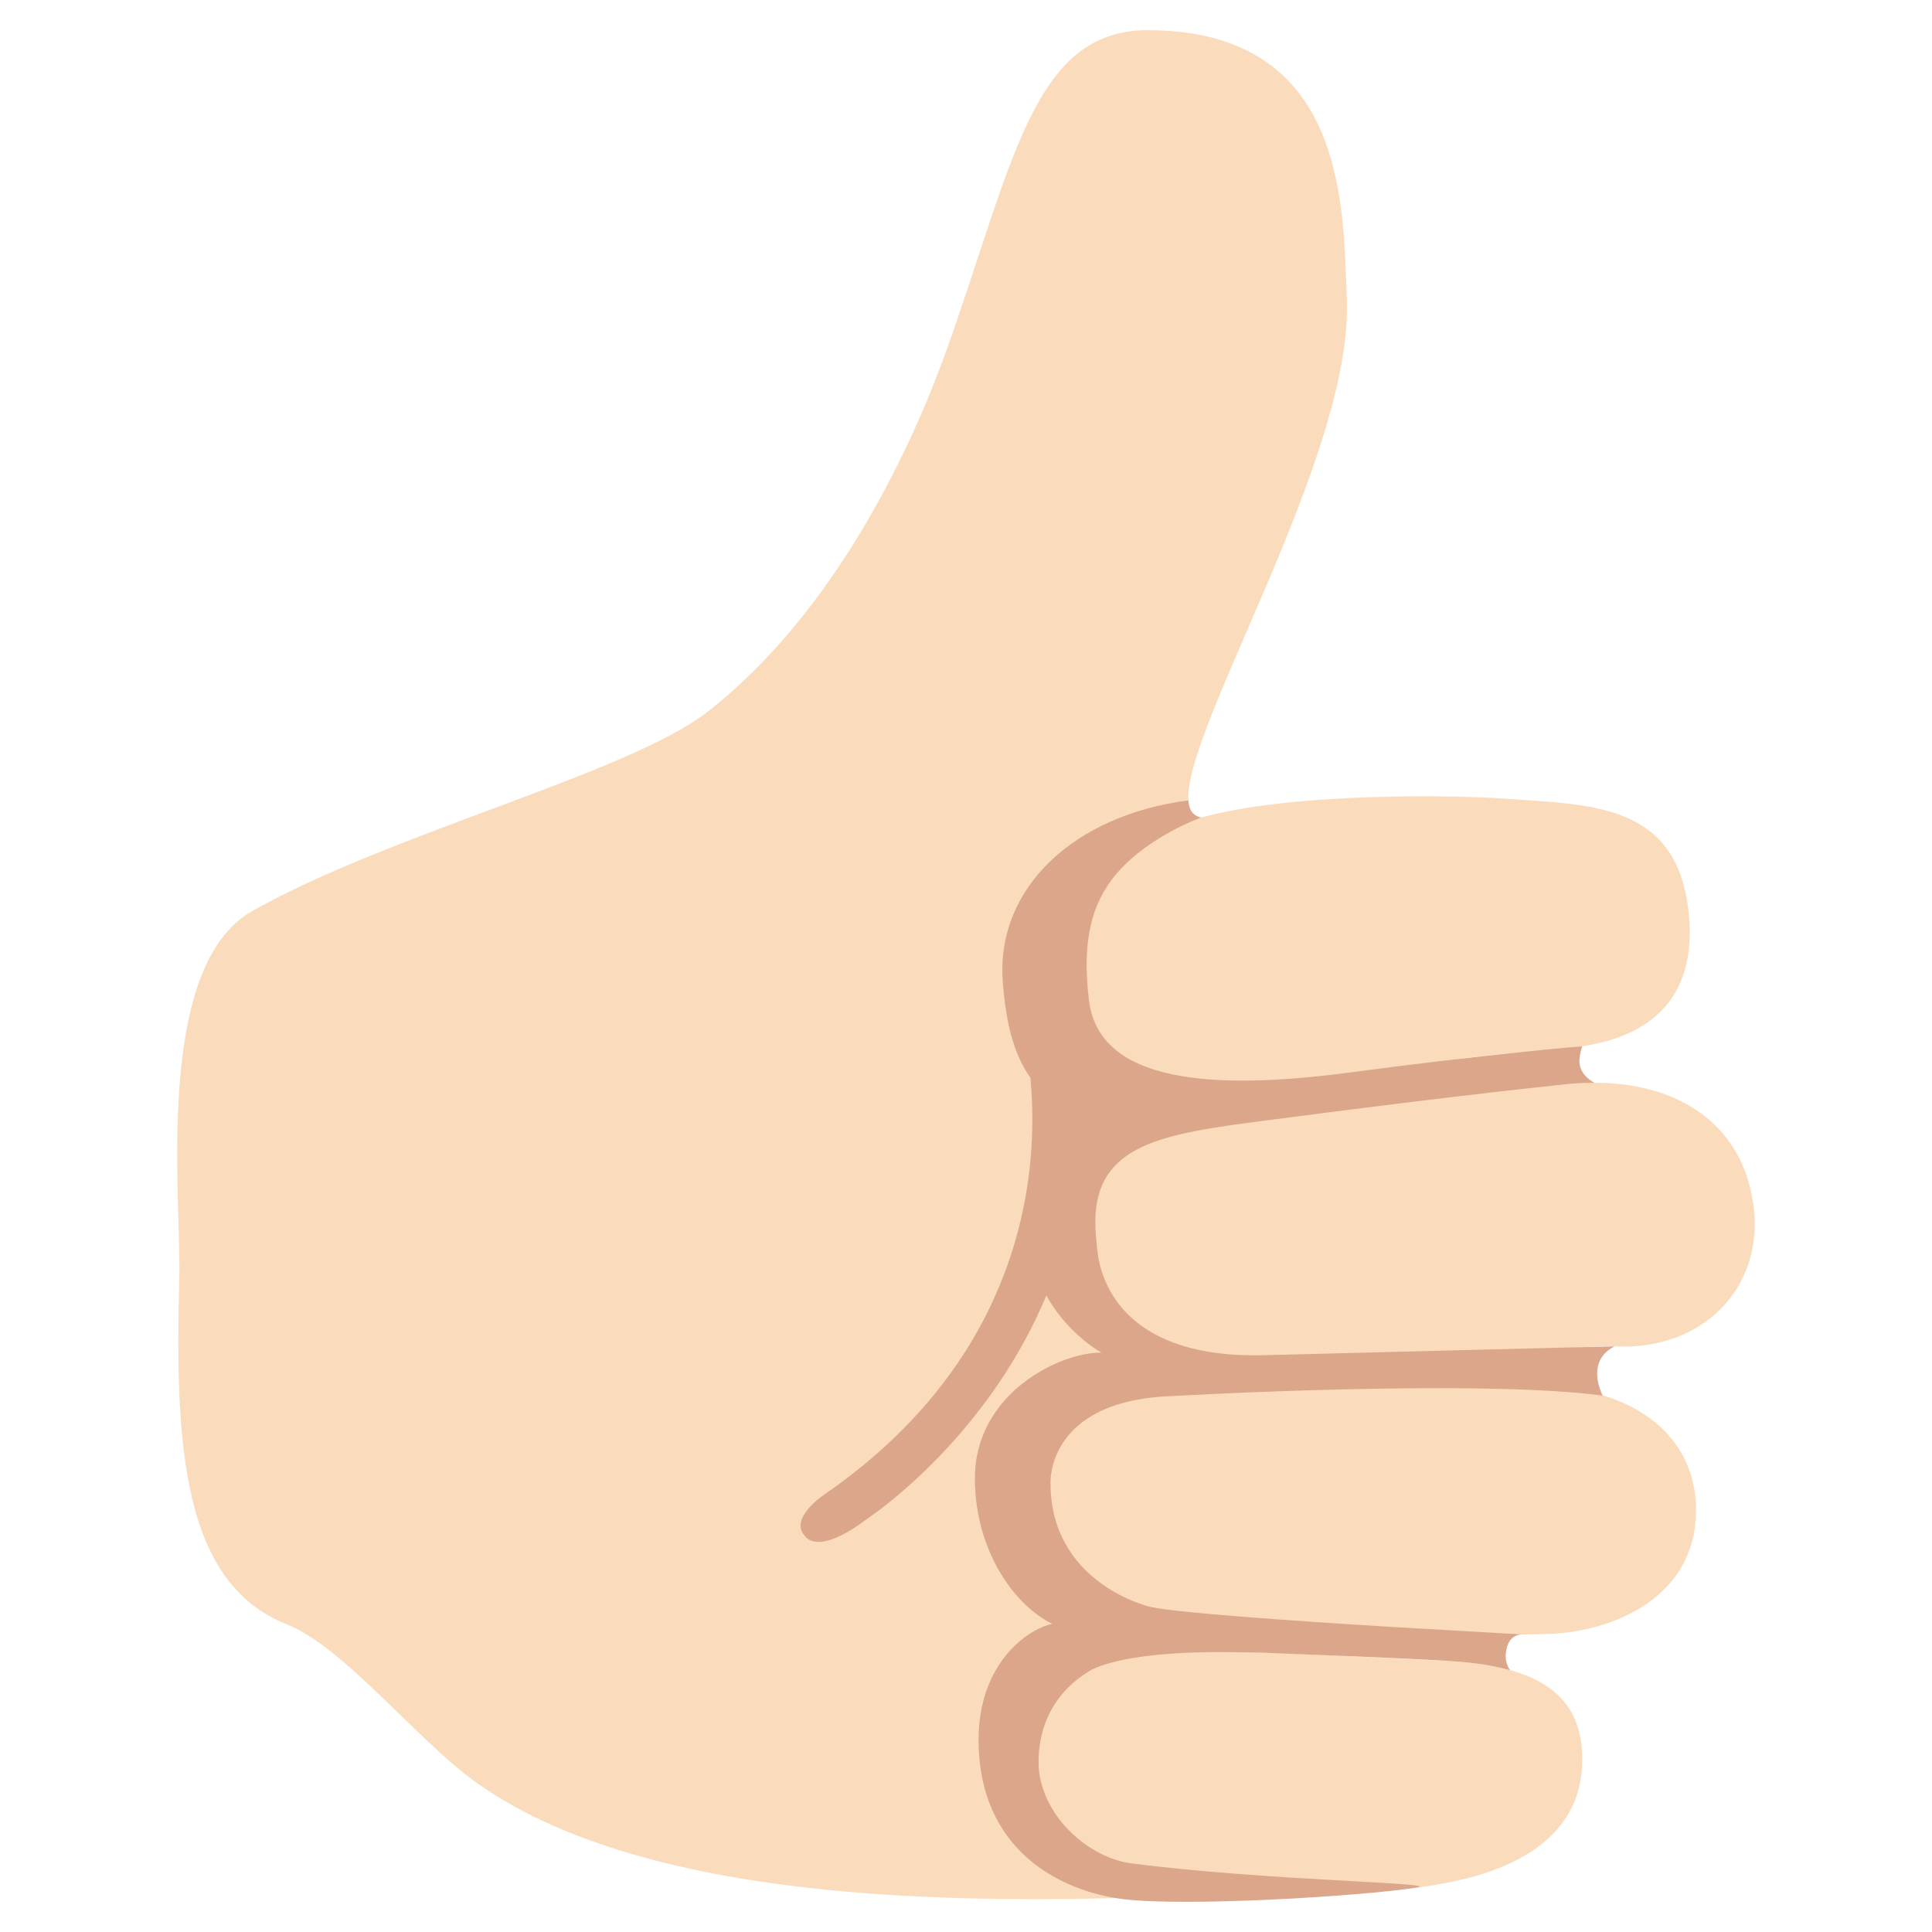
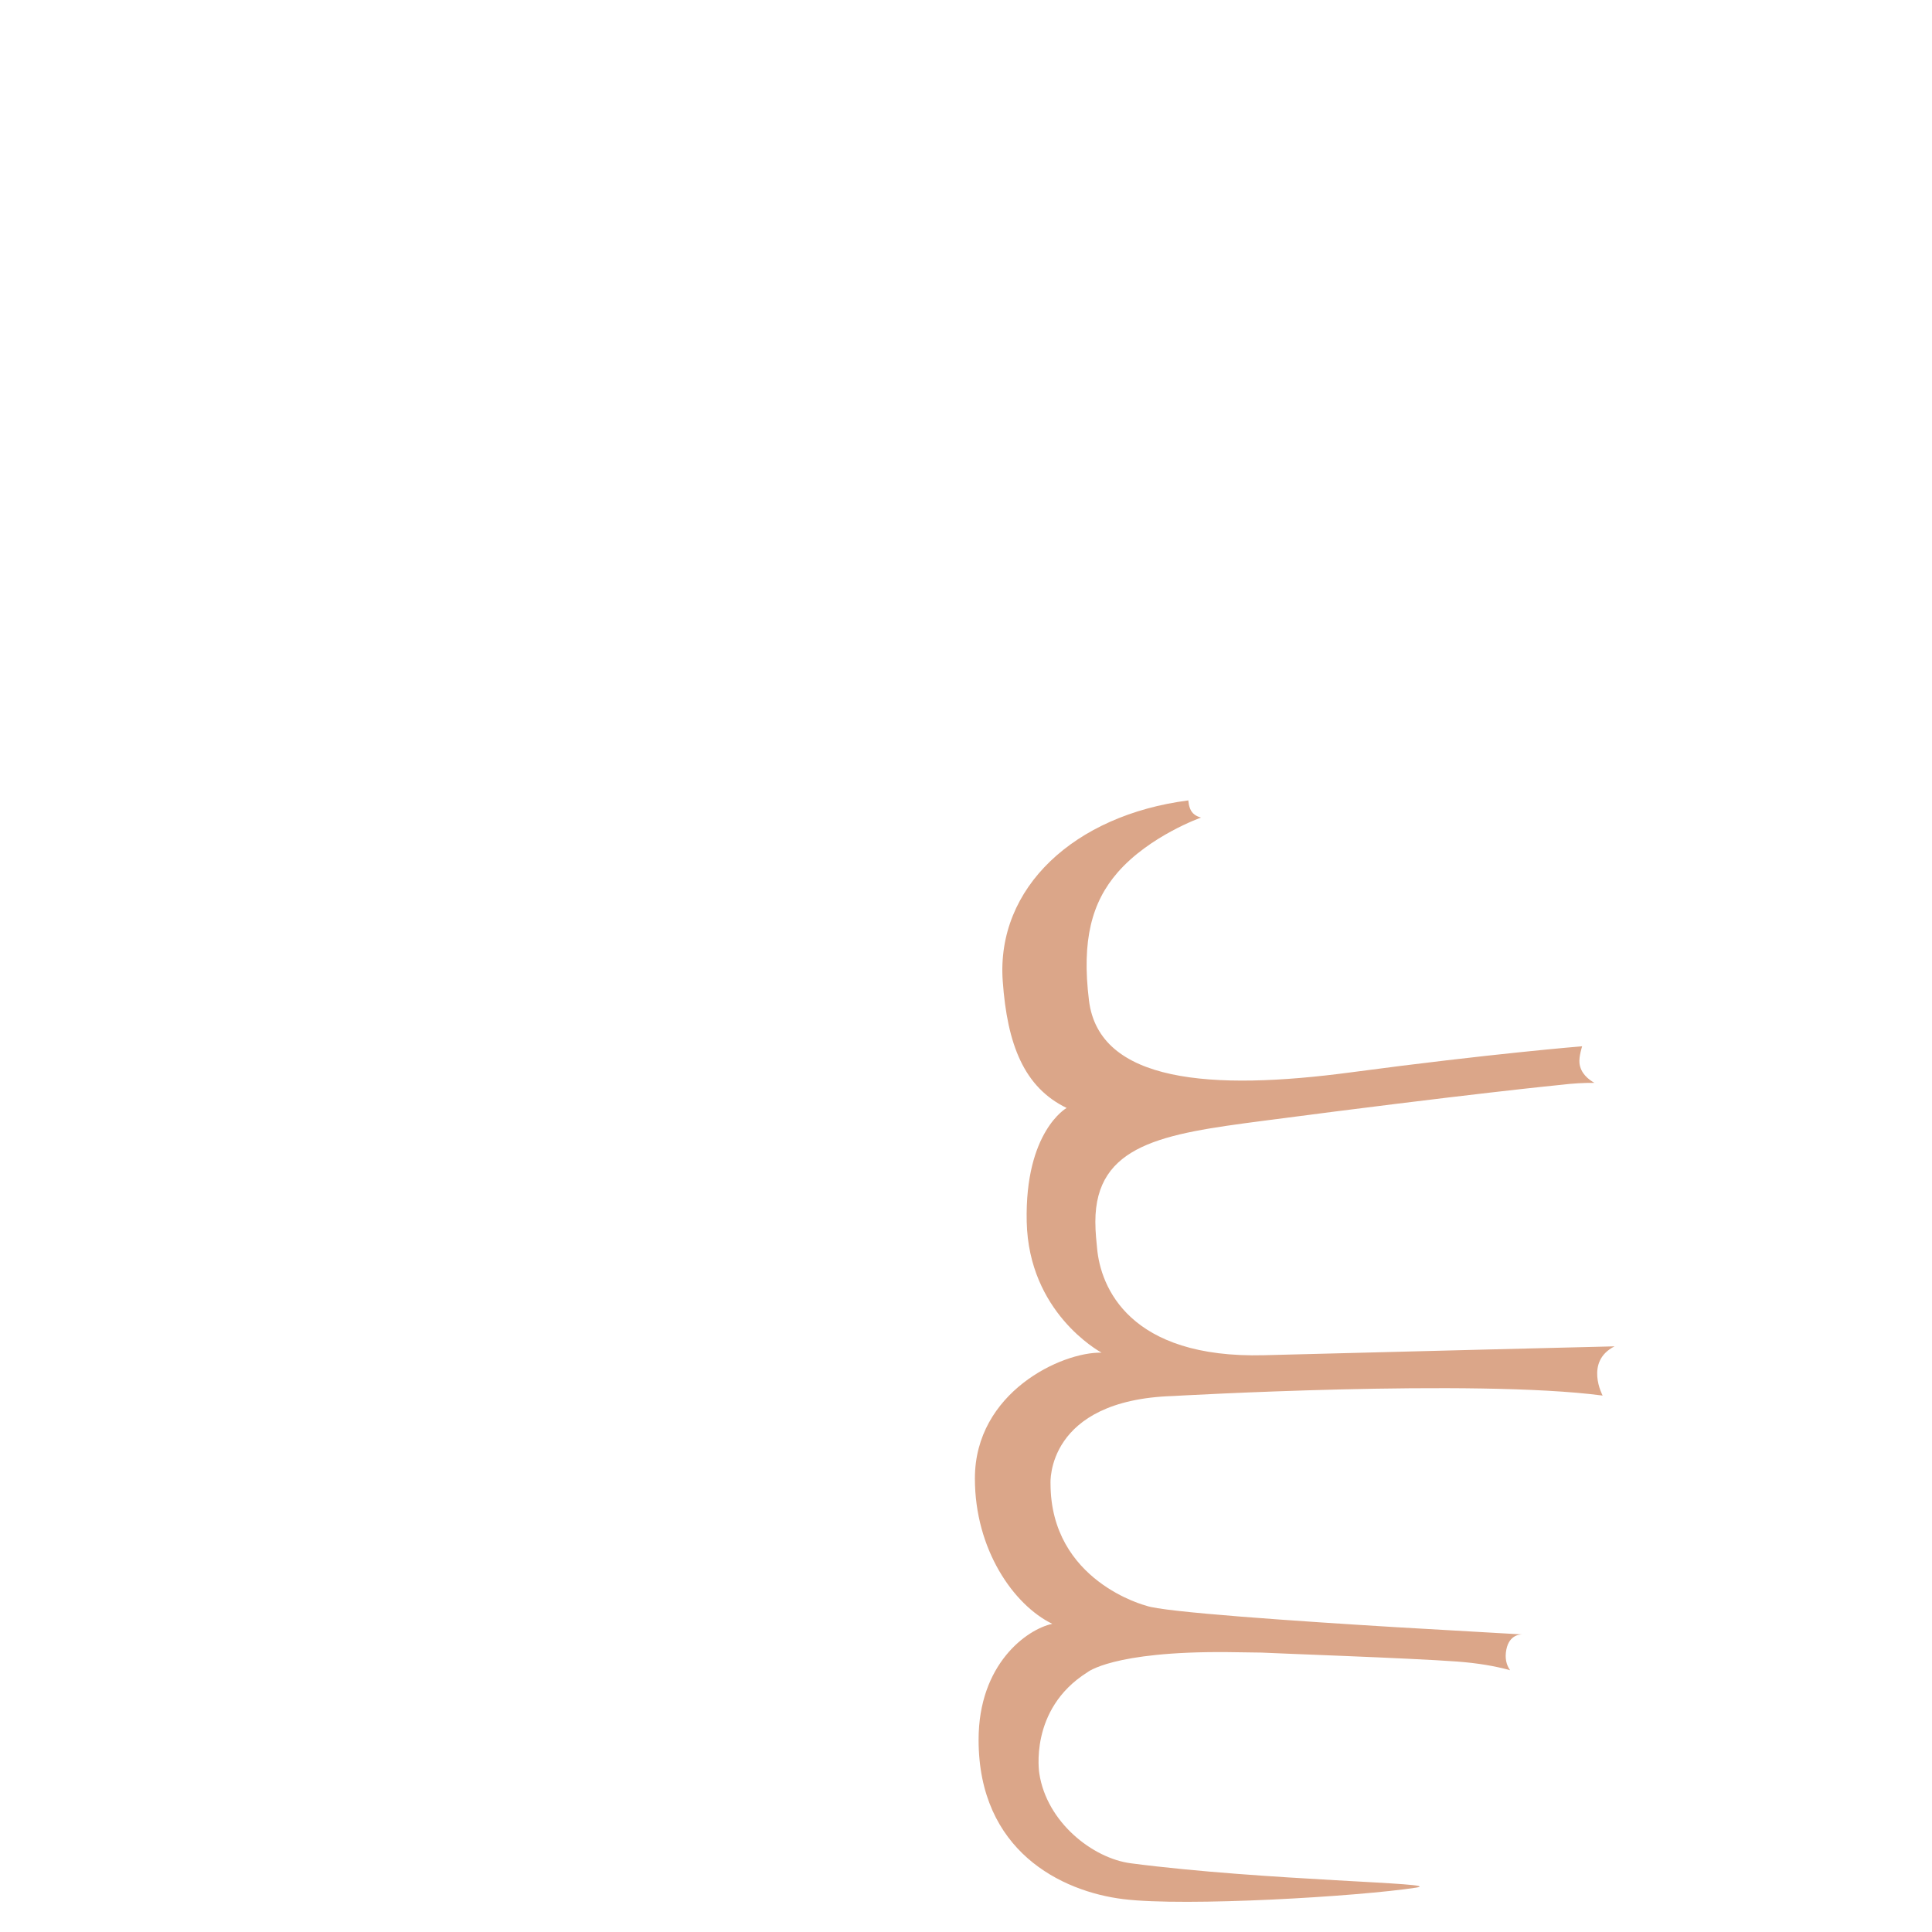
<svg xmlns="http://www.w3.org/2000/svg" viewBox="0 0 128 128">
  <g id="Layer_2">
    <g>
-       <path d="M79.459 54.197c6.15-1.736 17.051-1.512 20.237-1.284 5.577.399 11.162.283 12.119 7.046.645 4.557-.888 8.706-7.653 9.448-2.383.262-5.294.404-7.688.778l-1.884 2.071c2.215-.297 7.314-.197 8.842-.385 6.461-.792 11.921 1.805 12.743 8.006.72 5.436-3.382 9.637-9.204 9.321-1.991-.108-7.615.657-13.185.805l-.428 1.133-.201.345c3.54.104 6.935.241 9.335.358 6.447.315 9.966 3.784 9.875 8.378-.111 5.586-5.336 7.688-9.082 7.995-2.799.226-12.819-.06-19.546-.608l-1.06 1.814c.478.014 13.367.626 13.86.663 5.914.443 8.428 2.581 8.28 6.804-.207 5.925-6.535 7.493-9.946 8.032-5.55.877-12.95.623-18.339.772-11.664.323-35.522.841-46.66-8.925-3.795-3.328-7.632-7.86-10.891-9.158-6.834-2.723-7.416-11.623-7.106-22.868.15-5.439-1.718-20.711 4.878-24.407 9.263-5.191 24.961-9.113 30.175-13.211 8.556-6.726 13.557-17.678 15.841-24.091C67.122 10.817 68.437 2 76.028 2c13.3 0 12.948 11.877 13.201 17.821.494 11.633-13.861 33.147-9.77 34.376z" fill="#fadcbc" />
      <path d="M68.022 80.943c.132 5.986 4.75 8.557 4.959 8.674-2.646-.058-8.392 2.628-8.392 8.336 0 4.707 2.565 8.383 5.127 9.63-1.693.364-4.882 2.664-4.882 7.679 0 7.361 5.464 10.053 9.594 10.561 4.129.509 15.613-.177 19.404-.764 2.031-.315-10.061-.455-18.909-1.611-2.537-.331-5.569-2.723-6.064-5.94 0 0-.721-4.25 3.165-6.702 0 0 1.64-1.409 9.246-1.35l2.302.032c.722.046 9.907.365 12.968.594 1.346.101 2.507.294 3.509.575-.164-.228-.343-.609-.281-1.165.13-1.157.894-1.211 1.089-1.206l-1.825-.105h-.002l-6.476-.372c-6.457-.391-15.561-1.007-16.61-1.426 0 0-6.344-1.602-6.344-8.101 0 0-.331-5.533 8.131-5.793 0 0 19.994-1.151 28.448-.029 0 0-1.208-2.25.79-3.261 0 0-14.265.35-23.209.587s-10.849-4.513-11.076-7.095c-.034-.393-.114-1.009-.114-1.744-.001-5.145 4.524-5.825 10.994-6.674 13.961-1.831 19.866-2.401 19.866-2.401.77-.094 1.505-.135 2.206-.13-.388-.22-.924-.629-.992-1.315-.044-.444.178-1.108.178-1.108s-6.024.486-15.307 1.725c-9.284 1.239-16.698.673-17.368-4.763-.491-3.984.184-6.507 1.896-8.476 2.117-2.433 5.53-3.639 5.53-3.639s-.389-.077-.607-.372c-.219-.295-.235-.765-.235-.765-7.548.971-12.734 5.78-12.298 11.96.298 4.229 1.423 7.054 4.234 8.416 0-.002-2.778 1.552-2.645 7.538z" fill="#dba689" />
-       <path d="M71.111 67.515l-3.321.956s4.918 18.111-13.239 30.59c0 0-2.33 1.565-1.2 2.729 0 0 .789 1.362 4.127-1.188 0 0 17.726-11.56 13.633-33.087z" fill="#dba689" />
    </g>
  </g>
</svg>